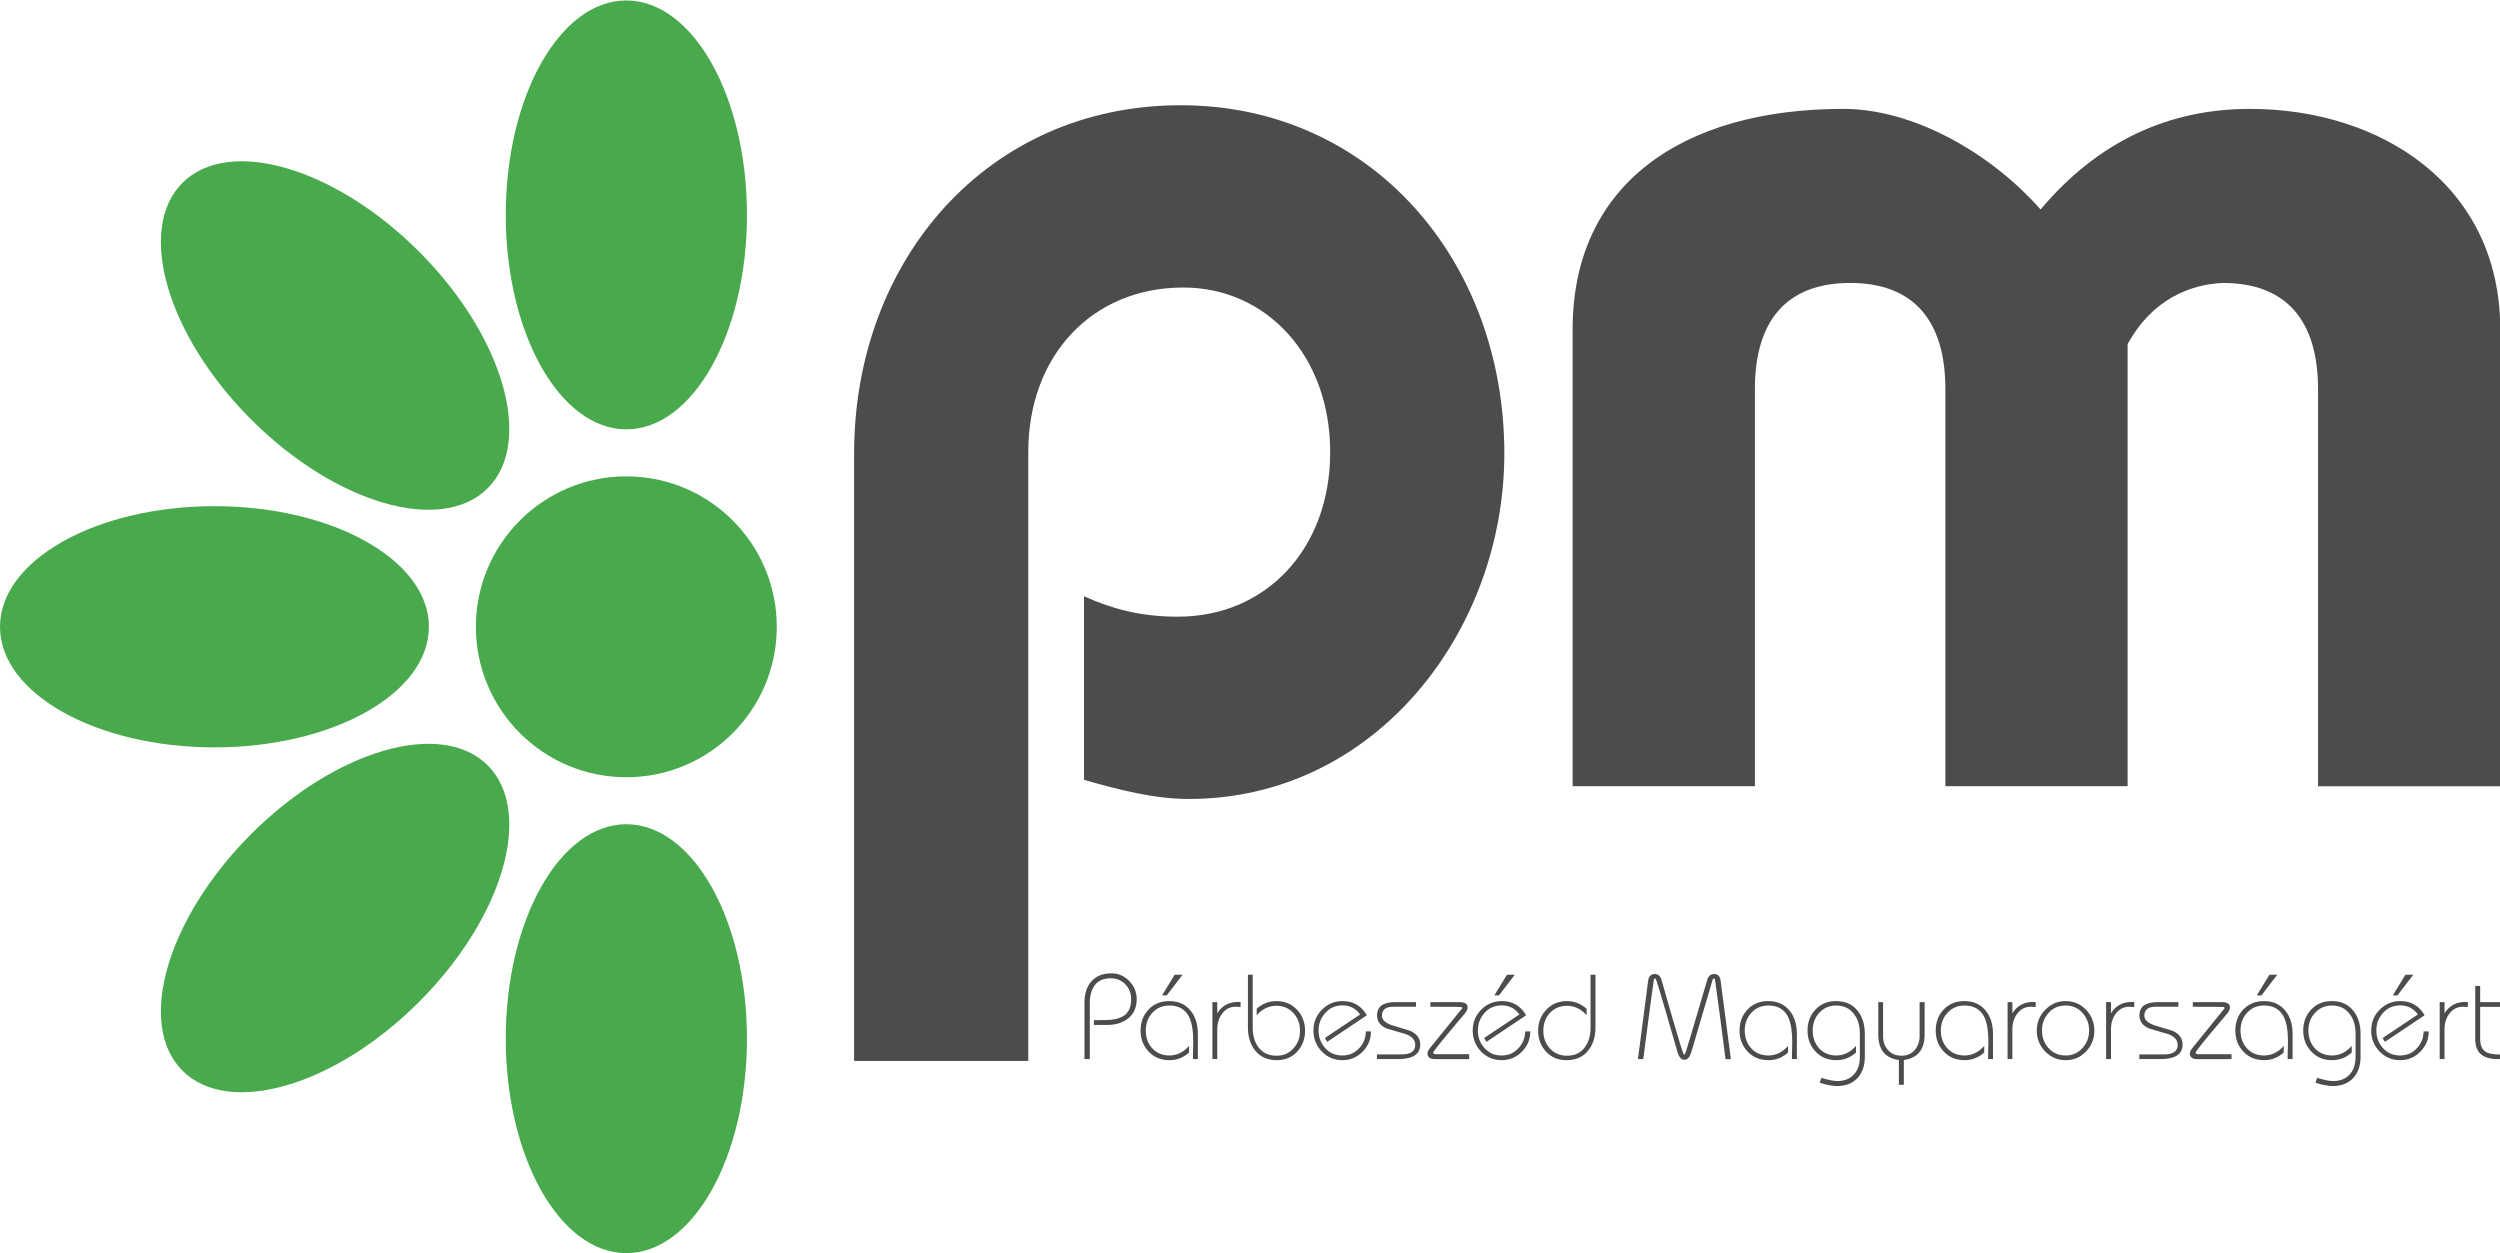
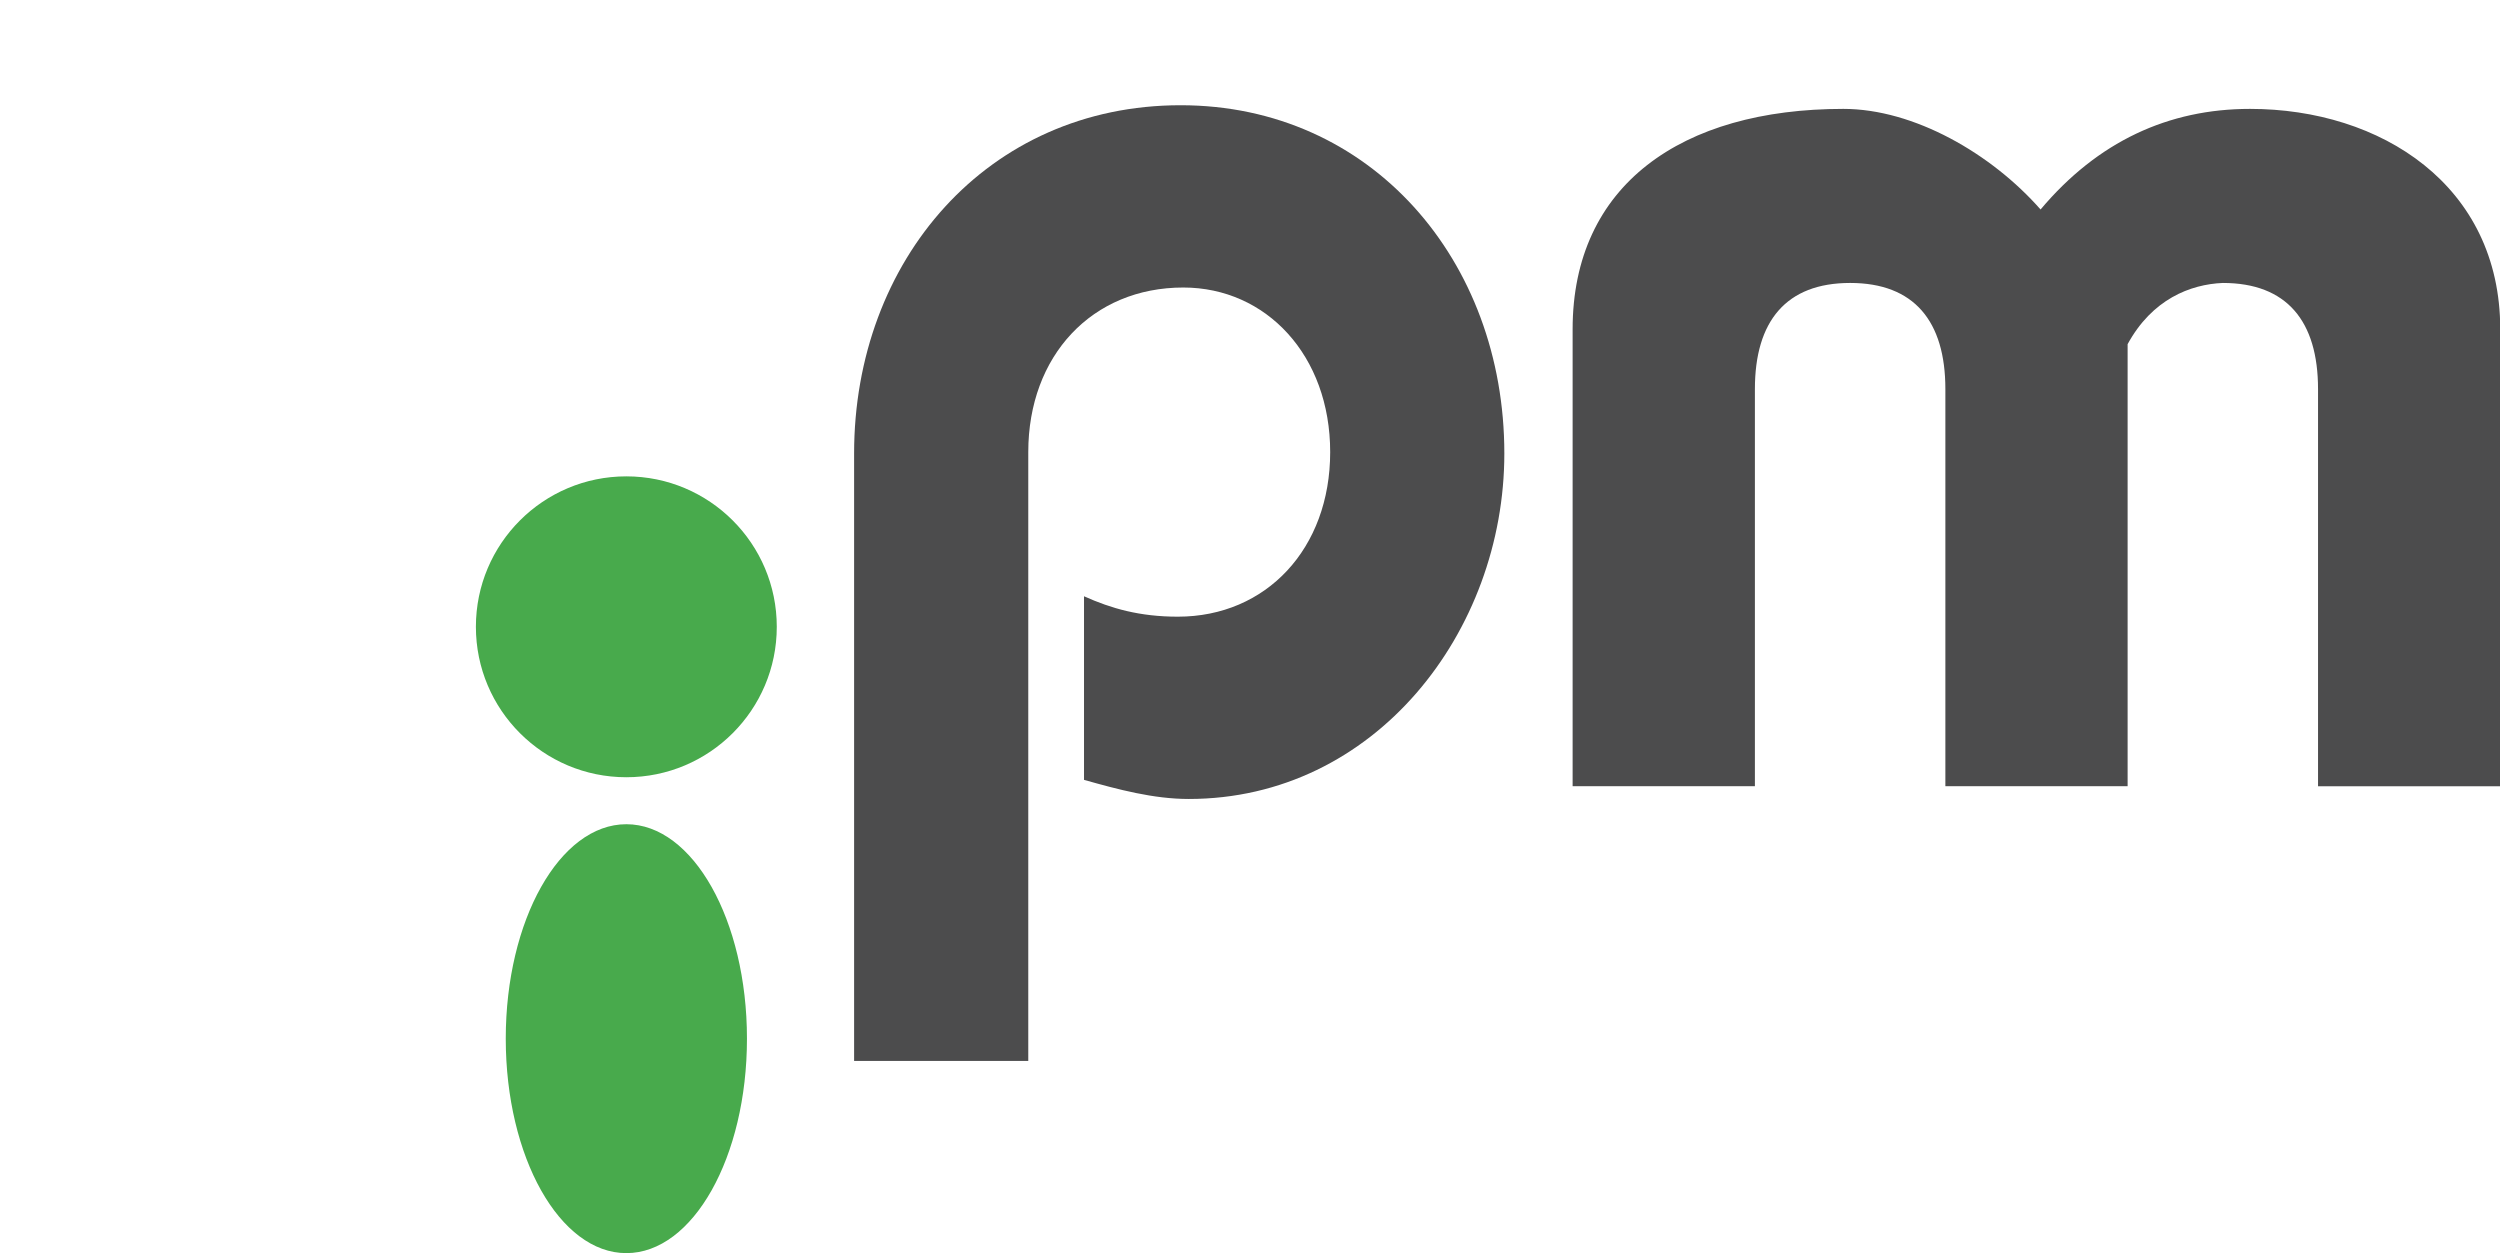
<svg xmlns="http://www.w3.org/2000/svg" version="1.1" id="Calque_1" x="0px" y="0px" width="595.22px" height="298.355px" viewBox="0 0 595.22 298.355" enable-background="new 0 0 595.22 298.355" xml:space="preserve">
  <g>
    <path fill="#4C4C4D" d="M244.82,252.589V107.64c0-22.997,15.22-39.185,36.904-39.185c19.759,0,34.978,16.188,34.978,39.185   c0,22.985-15.219,39.184-36.269,39.184c-9.067,0-15.865-1.946-22.341-4.861v43.713c8.089,2.28,16.521,4.55,24.933,4.55   c44.37,0,75.141-39.841,75.141-82.263c0-45.982-31.74-82.908-77.078-82.908c-45.982,0-77.734,36.926-77.734,82.908v144.627" />
    <path fill="#4C4C4D" d="M417.821,187.191V92.635c0-16.188,7.453-25.267,22.674-25.267s22.674,9.078,22.674,25.267v94.557h43.391   V81.942c5.83-10.681,14.896-14.251,22.674-14.574c15.219,0,22.662,9.078,22.662,25.267v94.557h43.381V78.383   c0-34.323-28.482-52.458-59.578-52.458c-19.426,0-36.26,7.777-49.865,23.954c-11.66-13.273-30.117-23.954-46.963-23.954   c-38.527,0-64.449,18.135-64.449,52.458v108.809" />
-     <path fill="#4C4C4D" d="M589.327,234.744v12.682c0,3.162,1.764,4.732,5.357,4.732h0.592v-1.086c-1.613,0-2.797-0.205-3.465-0.646   c-0.881-0.538-1.313-1.57-1.313-3.13v-7.572h4.777v-1.13h-4.777v-3.851 M580.862,252.158h1.15v-7.185   c0-1.355,0.367-2.55,1.119-3.582c0.828-1.13,1.893-1.699,3.217-1.699c0.074,0,0.484,0.032,1.215,0.064v-1.162   c-0.322-0.032-0.494-0.054-0.494-0.054c-2.27,0-3.938,0.893-5.057,2.711v-2.657h-1.15V252.158z M578.249,245.564h-1.227   c0,1.57-0.559,2.947-1.646,4.056c-1.053,1.14-2.377,1.678-3.969,1.678c-1.623,0-2.979-0.57-4.043-1.753   c-1.066-1.173-1.582-2.55-1.582-4.195c0-1.635,0.537-3.033,1.613-4.216c1.086-1.184,2.441-1.765,4.088-1.765   c1.742,0,3.15,0.731,4.184,2.162l-8.389,5.604l0.547,0.915l9.445-6.325c-1.313-2.259-3.238-3.377-5.766-3.377   c-1.926,0-3.582,0.678-4.947,2.065c-1.346,1.344-2.002,3.012-2.002,4.969c0,1.915,0.656,3.561,1.98,4.97   c1.354,1.377,2.947,2.064,4.871,2.064c1.904,0,3.518-0.655,4.83-2.011C577.593,249.05,578.249,247.447,578.249,245.564    M569.698,236.992h1.107l3.764-4.915h-1.871L569.698,236.992z M562.019,251.62v-5.464c0-2.248-0.582-4.087-1.701-5.485   c-1.225-1.549-2.926-2.323-5.141-2.323c-1.979,0-3.625,0.646-4.916,2.011c-1.258,1.345-1.893,3.012-1.893,5.023   c0,1.99,0.666,3.668,1.969,5.023c1.279,1.355,2.914,2.011,4.904,2.011c1.775,0,3.324-0.602,4.68-1.828v-1.56   c-1.355,1.517-2.938,2.27-4.68,2.27c-1.689,0-3.043-0.57-4.088-1.699c-1.031-1.119-1.549-2.55-1.549-4.249   c0-1.656,0.518-3.076,1.582-4.216c1.064-1.162,2.42-1.732,4.055-1.732c1.807,0,3.217,0.699,4.217,2.055   c0.914,1.194,1.377,2.754,1.377,4.625v5.539c0,1.743-0.463,3.163-1.377,4.163c-0.947,1.054-2.291,1.603-4.012,1.603   c-0.84,0-2.109-0.258-3.775-0.764l-0.389,1.173c1.658,0.516,3.033,0.774,4.1,0.774c2.064,0,3.711-0.624,4.914-1.926   C561.437,255.374,562.019,253.707,562.019,251.62 M544.657,252.158h1.184v-6.002c0-2.248-0.57-4.087-1.699-5.485   c-1.238-1.549-2.926-2.323-5.131-2.323c-1.979,0-3.625,0.646-4.926,2.011c-1.26,1.345-1.883,3.012-1.883,5.023   c0,1.99,0.645,3.668,1.947,5.023c1.289,1.355,2.936,2.011,4.904,2.011c1.785,0,3.334-0.602,4.678-1.828v-1.56   c-1.344,1.517-2.924,2.27-4.678,2.27c-1.699,0-3.045-0.57-4.076-1.699c-1.033-1.119-1.539-2.55-1.539-4.249   c0-1.656,0.506-3.076,1.57-4.216c1.055-1.162,2.41-1.732,4.045-1.732c2.279,0,3.85,0.957,4.742,2.818   c0.646,1.355,0.947,3.313,0.947,5.895c0,0.549-0.021,1.258-0.053,2.184C544.657,251.19,544.657,251.814,544.657,252.158    M537.312,236.992h1.117l3.754-4.915h-1.859L537.312,236.992z M522.737,250.642c0.021-0.236,1.182-1.753,3.506-4.539   c1.355-1.646,2.721-3.248,4.076-4.851c0.408-0.506,0.602-0.958,0.602-1.398c0-0.828-0.623-1.259-1.893-1.259h-6.947v1.098   c4.785,0,7.26,0.032,7.41,0.064c0.076,0.086,0.141,0.193,0.162,0.29l-7.551,9.325c-0.484,0.57-0.721,1.055-0.721,1.431   c0,0.894,0.58,1.355,1.73,1.355h8.186v-1.172h-7.959C522.995,250.986,522.802,250.867,522.737,250.642 M509.345,251.04v1.118h5.012   c3.539,0,5.293-1.161,5.293-3.474c0-1.441-0.764-2.528-2.355-3.249c-1.475-0.44-2.938-0.893-4.398-1.345   c-1.572-0.559-2.357-1.29-2.357-2.28c0-1.397,0.904-2.118,2.689-2.118h5.41v-1.098h-4.979c-2.861,0-4.293,1.065-4.293,3.162   c0,1.409,0.775,2.475,2.355,3.131l4.4,1.29c1.57,0.549,2.355,1.42,2.355,2.593c0,1.527-1.088,2.27-3.26,2.27H509.345z    M501.438,252.158h1.162v-7.185c0-1.355,0.355-2.55,1.107-3.582c0.84-1.13,1.904-1.699,3.217-1.699   c0.086,0,0.494,0.032,1.215,0.064v-1.162c-0.322-0.032-0.482-0.054-0.482-0.054c-2.27,0-3.949,0.893-5.057,2.711v-2.657h-1.162   V252.158z M486.177,245.35c0-1.635,0.506-3.012,1.57-4.194c1.055-1.184,2.408-1.754,4.055-1.754c1.635,0,2.947,0.57,4.023,1.754   c1.053,1.183,1.57,2.56,1.57,4.194c0,1.646-0.539,3.022-1.604,4.195c-1.064,1.183-2.398,1.753-3.99,1.753   c-1.646,0-3-0.57-4.055-1.753C486.683,248.372,486.177,246.995,486.177,245.35 M484.929,245.382c0,1.915,0.656,3.561,2.012,4.97   c1.344,1.377,2.969,2.064,4.861,2.064c1.914,0,3.527-0.688,4.861-2.064c1.303-1.388,1.98-3.055,1.98-4.97   c0-1.925-0.678-3.593-1.98-4.969c-1.334-1.388-2.947-2.065-4.861-2.065c-1.893,0-3.518,0.678-4.861,2.087   C485.585,241.811,484.929,243.457,484.929,245.382 M477.979,252.158h1.141v-7.185c0-1.355,0.377-2.55,1.129-3.582   c0.84-1.13,1.895-1.699,3.217-1.699c0.086,0,0.494,0.032,1.205,0.064v-1.162c-0.313-0.032-0.484-0.054-0.484-0.054   c-2.281,0-3.938,0.893-5.066,2.711v-2.657h-1.141V252.158z M473.333,252.158h1.174v-6.002c0-2.248-0.57-4.087-1.689-5.485   c-1.236-1.549-2.926-2.323-5.141-2.323c-1.99,0-3.625,0.646-4.916,2.011c-1.27,1.345-1.893,3.012-1.893,5.023   c0,1.99,0.654,3.668,1.957,5.023c1.291,1.355,2.914,2.011,4.916,2.011c1.764,0,3.322-0.602,4.678-1.828v-1.56   c-1.355,1.517-2.947,2.27-4.678,2.27c-1.701,0-3.055-0.57-4.088-1.699c-1.033-1.119-1.561-2.55-1.561-4.249   c0-1.656,0.527-3.076,1.592-4.216c1.066-1.162,2.41-1.732,4.057-1.732c2.258,0,3.84,0.957,4.732,2.818   c0.623,1.355,0.945,3.313,0.945,5.895c0,0.549-0.031,1.258-0.053,2.184C473.333,251.19,473.333,251.814,473.333,252.158    M457.038,238.595v8.057c0,1.345-0.398,2.463-1.162,3.355c-0.785,0.893-1.84,1.345-3.162,1.345c-1.355,0-2.42-0.452-3.227-1.377   c-0.775-0.86-1.15-1.979-1.15-3.323v-8.057h-1.141v7.68c0,3.614,1.625,5.647,4.904,6.109v5.895h1.184v-5.895   c3.291-0.462,4.947-2.495,4.947-6.109v-7.68H457.038z M443.991,251.62v-5.464c0-2.248-0.57-4.087-1.699-5.485   c-1.227-1.549-2.916-2.323-5.143-2.323c-1.969,0-3.613,0.646-4.904,2.011c-1.27,1.345-1.893,3.012-1.893,5.023   c0,1.99,0.656,3.668,1.947,5.023c1.289,1.355,2.936,2.011,4.904,2.011c1.797,0,3.334-0.602,4.689-1.828v-1.56   c-1.355,1.517-2.926,2.27-4.689,2.27c-1.689,0-3.033-0.57-4.076-1.699c-1.033-1.119-1.539-2.55-1.539-4.249   c0-1.656,0.506-3.076,1.561-4.216c1.074-1.162,2.42-1.732,4.055-1.732c1.818,0,3.227,0.699,4.227,2.055   c0.926,1.194,1.377,2.754,1.377,4.625v5.539c0,1.743-0.451,3.163-1.377,4.163c-0.945,1.054-2.301,1.603-4.023,1.603   c-0.828,0-2.096-0.258-3.754-0.764l-0.408,1.173c1.668,0.516,3.045,0.774,4.098,0.774c2.088,0,3.723-0.624,4.928-1.926   C443.421,255.374,443.991,253.707,443.991,251.62 M426.63,252.158h1.184v-6.002c0-2.248-0.58-4.087-1.689-5.485   c-1.246-1.549-2.945-2.323-5.141-2.323c-1.99,0-3.625,0.646-4.926,2.011c-1.26,1.345-1.893,3.012-1.893,5.023   c0,1.99,0.666,3.668,1.957,5.023s2.926,2.011,4.916,2.011c1.773,0,3.334-0.602,4.678-1.828v-1.56   c-1.344,1.517-2.926,2.27-4.678,2.27c-1.701,0-3.055-0.57-4.078-1.699c-1.031-1.119-1.559-2.55-1.559-4.249   c0-1.656,0.527-3.076,1.58-4.216c1.066-1.162,2.41-1.732,4.057-1.732c2.27,0,3.84,0.957,4.732,2.818   c0.623,1.355,0.945,3.313,0.945,5.895c0,0.549-0.021,1.258-0.053,2.184C426.63,251.19,426.63,251.814,426.63,252.158    M391.243,252.158c1.623-12.596,2.496-18.952,2.549-19.049l0.205-0.15l0.203,0.086c0.205,0.354,1.066,3.151,2.561,8.347   c0.883,3.044,1.742,6.088,2.635,9.132c0.367,1.205,0.926,1.807,1.635,1.807c0.721,0,1.27-0.602,1.646-1.807l5.023-17.07   l0.139-0.408l0.238-0.086l0.225,0.15c0.893,6.475,1.754,12.811,2.527,19.049h1.27l-2.441-18.673   c-0.15-1.054-0.635-1.581-1.527-1.581c-0.828,0-1.377,0.474-1.646,1.355c-3.43,11.692-5.193,17.607-5.281,17.684l-0.172,0.129   l-0.193-0.129c-0.215-0.398-1.098-3.206-2.613-8.434c-0.893-3.076-1.764-6.174-2.656-9.25c-0.248-0.882-0.785-1.355-1.604-1.355   c-0.881,0-1.408,0.527-1.559,1.581l-2.432,18.673H391.243z M378.69,232.077v12.616c0,1.894-0.463,3.442-1.355,4.646   c-1.012,1.355-2.42,2.012-4.248,2.012c-1.668,0-3.012-0.57-4.088-1.731c-1.033-1.141-1.549-2.55-1.549-4.217   c0-1.656,0.516-3.065,1.549-4.216c1.076-1.141,2.42-1.722,4.088-1.722c1.742,0,3.334,0.742,4.668,2.259v-1.538   c-1.41-1.236-2.98-1.839-4.668-1.839c-1.979,0-3.625,0.678-4.916,2.022c-1.291,1.354-1.957,3.022-1.957,5.012   c0,2.012,0.645,3.668,1.893,5.023c1.258,1.355,2.904,2.011,4.916,2.011c2.184,0,3.914-0.774,5.141-2.334   c1.119-1.397,1.699-3.237,1.699-5.475v-12.53H378.69z M364.343,245.564h-1.227c0,1.57-0.57,2.947-1.656,4.056   c-1.055,1.14-2.377,1.678-3.971,1.678c-1.623,0-2.979-0.57-4.033-1.753c-1.074-1.173-1.592-2.55-1.592-4.195   c0-1.635,0.549-3.033,1.613-4.216c1.088-1.184,2.441-1.765,4.078-1.765c1.752,0,3.162,0.731,4.193,2.162l-8.389,5.604l0.559,0.915   l9.443-6.325c-1.322-2.259-3.248-3.377-5.764-3.377c-1.938,0-3.594,0.678-4.959,2.065c-1.346,1.344-2.002,3.012-2.002,4.969   c0,1.915,0.656,3.561,1.98,4.97c1.355,1.377,2.957,2.064,4.871,2.064c1.916,0,3.518-0.655,4.842-2.011   C363.687,249.05,364.343,247.447,364.343,245.564 M355.78,236.992h1.107l3.766-4.915h-1.861L355.78,236.992z M341.216,250.642   c0.033-0.236,1.184-1.753,3.518-4.539c1.334-1.646,2.721-3.248,4.066-4.851c0.408-0.506,0.613-0.958,0.613-1.398   c0-0.828-0.646-1.259-1.904-1.259h-6.959v1.098c4.818,0,7.281,0.032,7.422,0.064c0.096,0.086,0.15,0.193,0.172,0.29l-7.563,9.325   c-0.484,0.57-0.709,1.055-0.709,1.431c0,0.894,0.57,1.355,1.721,1.355h8.195v-1.172h-7.969   C341.474,250.986,341.28,250.867,341.216,250.642 M327.825,251.04v1.118h5.033c3.518,0,5.281-1.161,5.281-3.474   c0-1.441-0.785-2.528-2.355-3.249c-1.463-0.44-2.926-0.893-4.398-1.345c-1.582-0.559-2.355-1.29-2.355-2.28   c0-1.397,0.893-2.118,2.666-2.118h5.432v-1.098h-5c-2.84,0-4.271,1.065-4.271,3.162c0,1.409,0.764,2.475,2.346,3.131l4.398,1.29   c1.582,0.549,2.355,1.42,2.355,2.593c0,1.527-1.086,2.27-3.236,2.27H327.825z M326.415,245.564h-1.236   c0,1.57-0.537,2.947-1.635,4.056c-1.064,1.14-2.389,1.678-3.959,1.678c-1.645,0-3-0.57-4.055-1.753   c-1.055-1.173-1.592-2.55-1.592-4.195c0-1.635,0.559-3.033,1.625-4.216c1.086-1.184,2.43-1.765,4.076-1.765   c1.754,0,3.15,0.731,4.195,2.162l-8.391,5.604l0.549,0.915l9.443-6.325c-1.313-2.259-3.248-3.377-5.775-3.377   c-1.914,0-3.592,0.678-4.938,2.065c-1.355,1.344-2.012,3.012-2.012,4.969c0,1.915,0.656,3.561,1.99,4.97   c1.346,1.377,2.959,2.064,4.883,2.064c1.895,0,3.496-0.655,4.82-2.011C325.749,249.05,326.415,247.447,326.415,245.564    M297.116,232.077v12.53c0,2.237,0.57,4.077,1.69,5.475c1.236,1.56,2.957,2.334,5.15,2.334c1.969,0,3.615-0.655,4.863-2.011   c1.27-1.355,1.902-3.012,1.902-5.023c0-1.989-0.654-3.657-1.945-5.012c-1.303-1.345-2.904-2.022-4.885-2.022   c-1.785,0-3.334,0.603-4.689,1.839v1.538c1.355-1.517,2.904-2.259,4.689-2.259c1.668,0,3.012,0.581,4.045,1.722   c1.064,1.129,1.582,2.527,1.582,4.216c0,1.667-0.518,3.076-1.582,4.217c-1.033,1.161-2.377,1.731-4.045,1.731   c-1.807,0-3.258-0.656-4.258-2.012c-0.926-1.226-1.377-2.785-1.377-4.646v-12.616H297.116z M288.662,252.158h1.151v-7.185   c0-1.355,0.387-2.55,1.118-3.582c0.839-1.13,1.904-1.699,3.216-1.699c0.097,0,0.495,0.032,1.215,0.064v-1.162   c-0.323-0.032-0.484-0.054-0.484-0.054c-2.27,0-3.948,0.893-5.066,2.711v-2.657h-1.151V252.158z M284.026,252.158h1.172v-6.002   c0-2.248-0.57-4.087-1.699-5.485c-1.226-1.549-2.915-2.323-5.131-2.323c-1.979,0-3.625,0.646-4.916,2.011   c-1.269,1.345-1.893,3.012-1.893,5.023c0,1.99,0.667,3.668,1.947,5.023c1.291,1.355,2.937,2.011,4.916,2.011   c1.786,0,3.334-0.602,4.679-1.828v-1.56c-1.345,1.517-2.926,2.27-4.679,2.27c-1.699,0-3.044-0.57-4.077-1.699   c-1.032-1.119-1.549-2.55-1.549-4.249c0-1.656,0.517-3.076,1.571-4.216c1.064-1.162,2.409-1.732,4.055-1.732   c2.27,0,3.851,0.957,4.733,2.818c0.646,1.355,0.946,3.313,0.946,5.895c0,0.549-0.021,1.258-0.054,2.184   C284.026,251.19,284.026,251.814,284.026,252.158 M276.669,236.992h1.119l3.765-4.915h-1.872L276.669,236.992z M258.201,252.158   h1.269v-13.272c0-1.786,0.376-3.185,1.119-4.228c0.828-1.173,2.13-1.742,3.851-1.742c1.409,0,2.571,0.483,3.496,1.431   c0.925,0.946,1.376,2.129,1.376,3.56c0,1.678-0.484,2.904-1.431,3.711c-0.785,0.624-1.893,1.033-3.388,1.184   c-0.538,0.054-1.893,0.086-4.055,0.086v1.14h3.162c2.043,0,3.679-0.516,4.948-1.517c1.398-1.086,2.087-2.656,2.087-4.625   c0-1.678-0.592-3.108-1.775-4.324c-1.172-1.215-2.603-1.828-4.281-1.828c-2.055,0-3.614,0.667-4.776,1.958   c-1.065,1.236-1.603,2.904-1.603,4.979V252.158z" />
-     <path fill="#48AA4C" d="M149.123,102.218c15.865,0,28.719-22.856,28.719-51.048c0-28.203-12.854-51.06-28.719-51.06   c-15.854,0-28.708,22.856-28.708,51.06C120.415,79.361,133.268,102.218,149.123,102.218" />
    <path fill="#48AA4C" d="M149.123,298.355c15.865,0,28.719-22.867,28.719-51.069c0-28.192-12.854-51.049-28.719-51.049   c-15.854,0-28.708,22.856-28.708,51.049C120.415,275.488,133.268,298.355,149.123,298.355" />
-     <path fill="#48AA4C" d="M116.123,116.233c11.036-11.036,3.711-36.259-16.36-56.33c-20.071-20.081-45.284-27.396-56.319-16.37   c-11.036,11.046-3.722,36.259,16.35,56.34C79.864,119.944,105.077,127.27,116.123,116.233" />
-     <path fill="#48AA4C" d="M102.119,149.233c0-15.865-22.868-28.719-51.049-28.719C22.857,120.515,0,133.368,0,149.233   c0,15.854,22.857,28.708,51.07,28.708C79.251,177.941,102.119,165.088,102.119,149.233" />
-     <path fill="#48AA4C" d="M116.123,182.232c-11.046-11.035-36.259-3.71-56.33,16.35c-20.071,20.082-27.385,45.294-16.35,56.33   c11.036,11.035,36.248,3.722,56.319-16.36C119.834,218.492,127.159,193.279,116.123,182.232" />
    <path fill="#48AA4C" d="M149.123,185.051c19.781,0,35.818-16.037,35.818-35.817c0-19.781-16.037-35.818-35.818-35.818   c-19.78,0-35.818,16.037-35.818,35.818C113.305,169.014,129.342,185.051,149.123,185.051" />
  </g>
</svg>